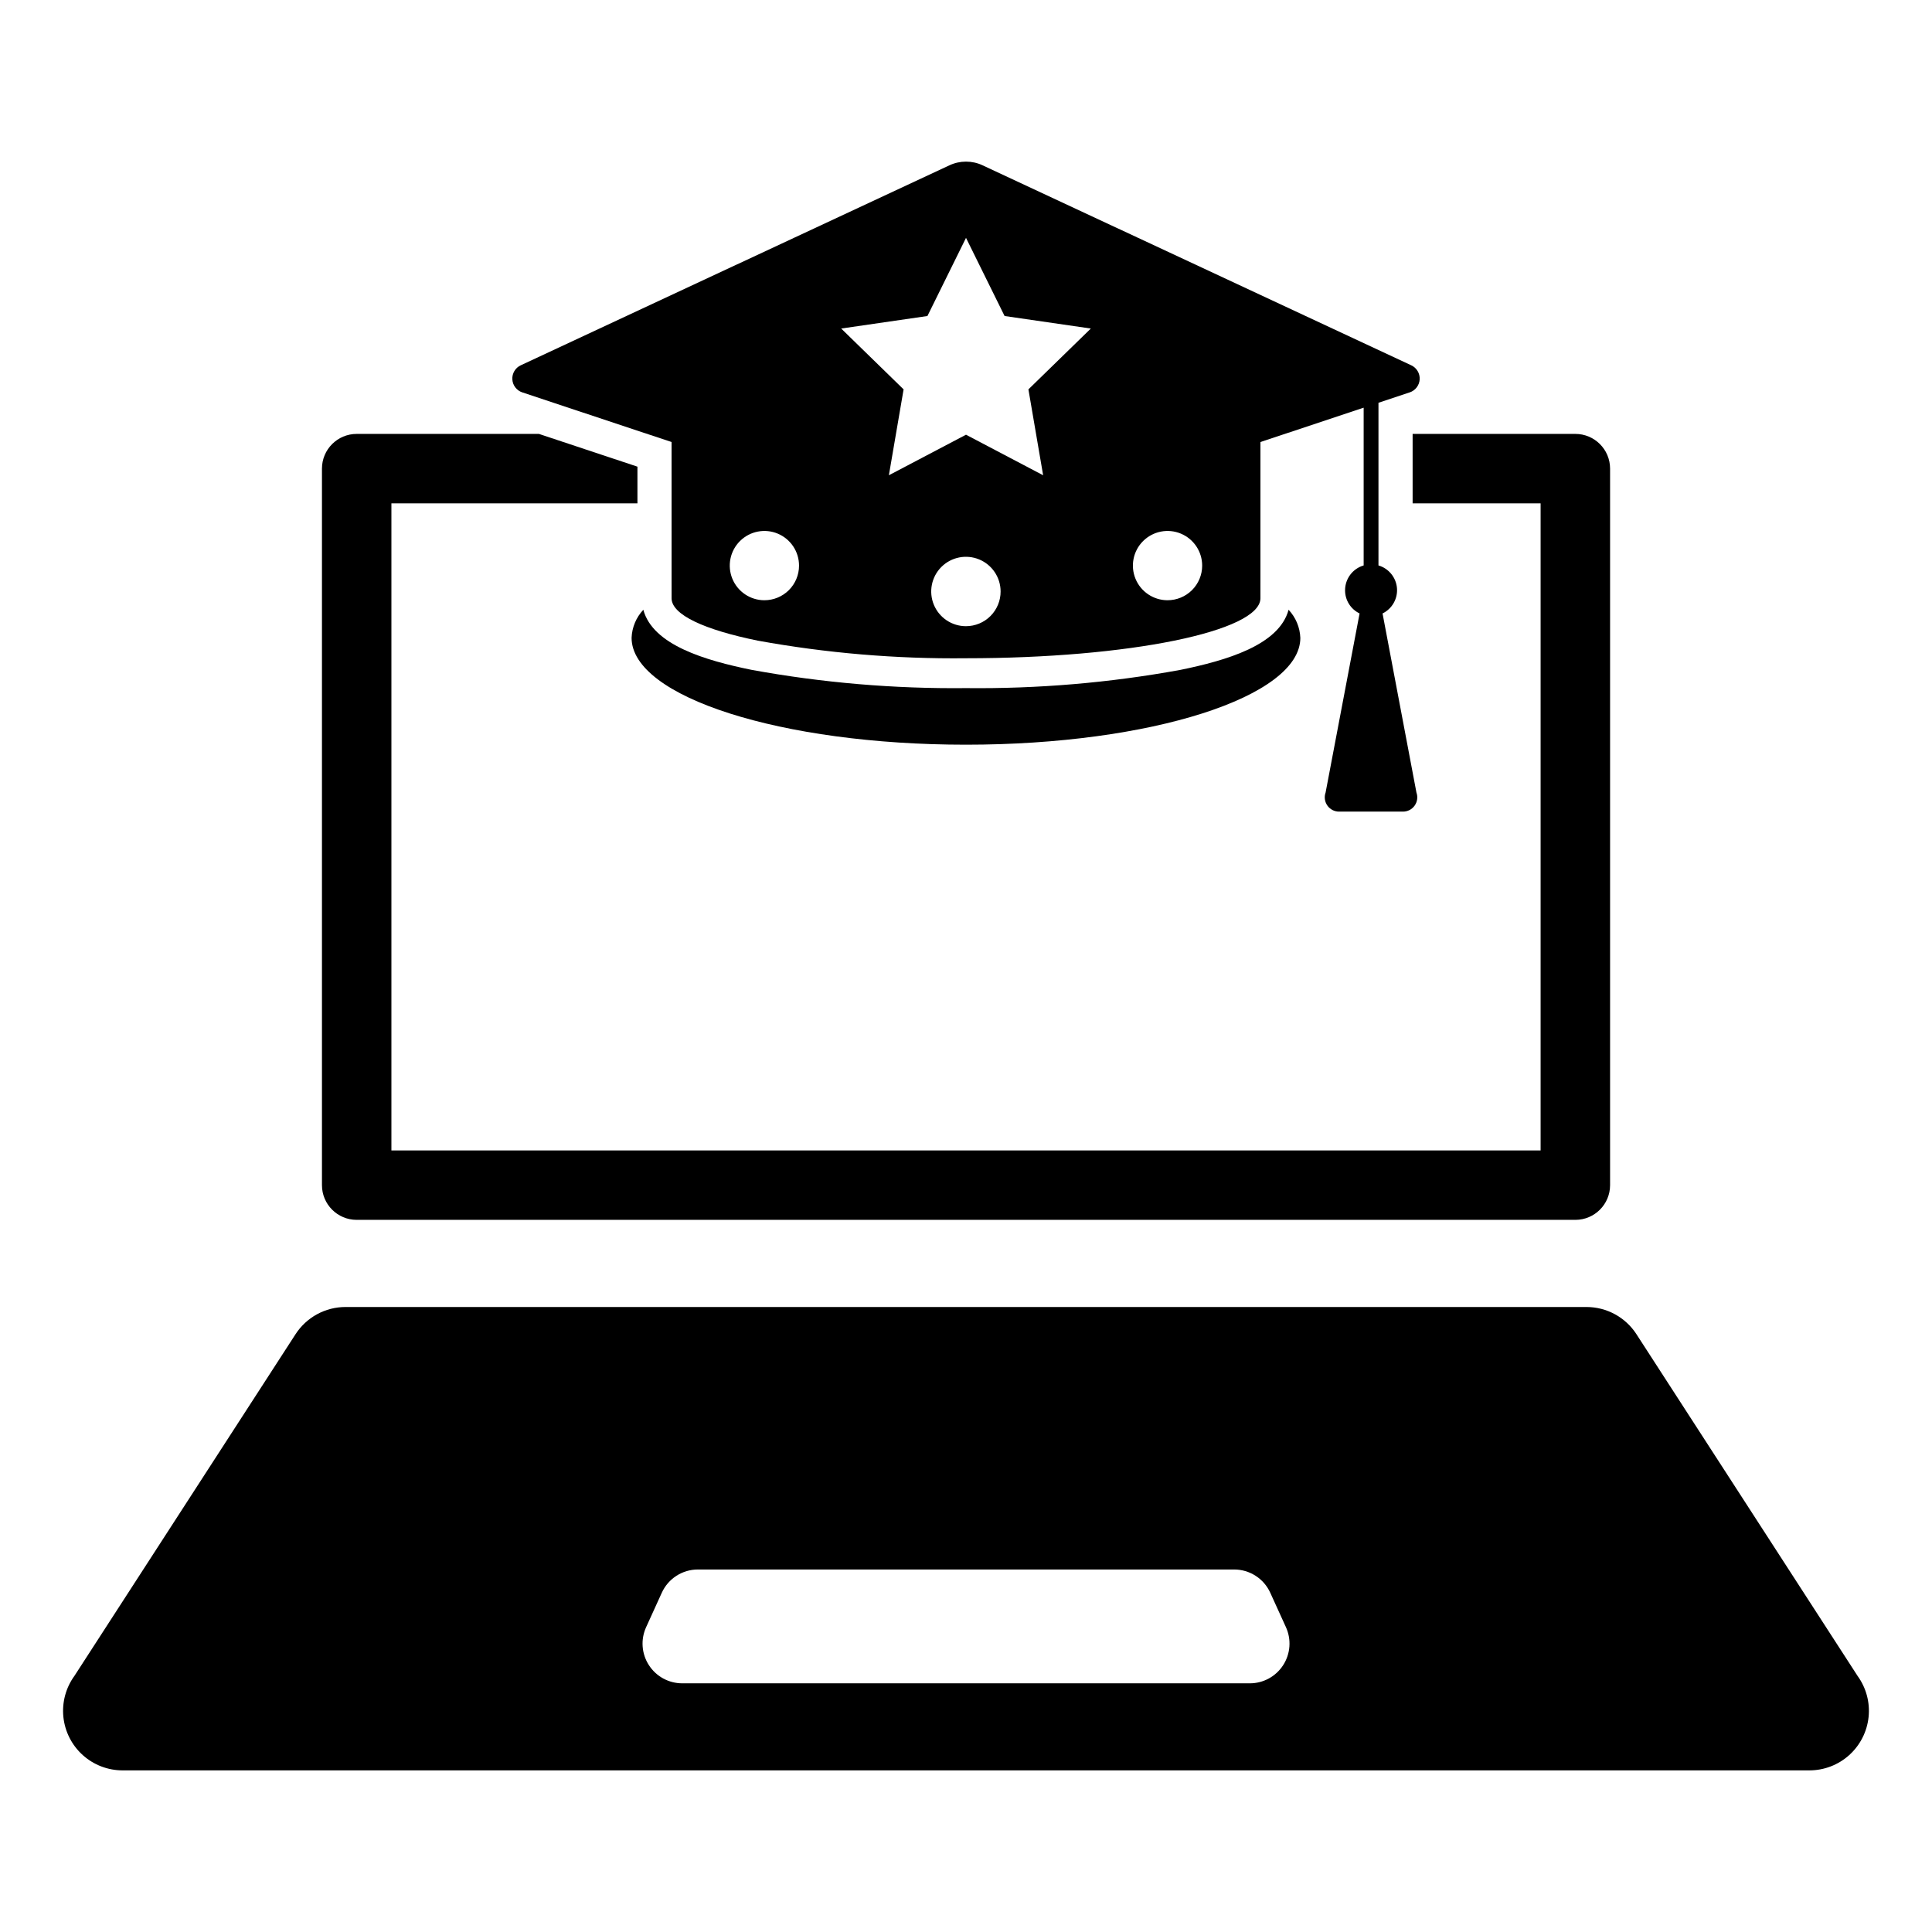
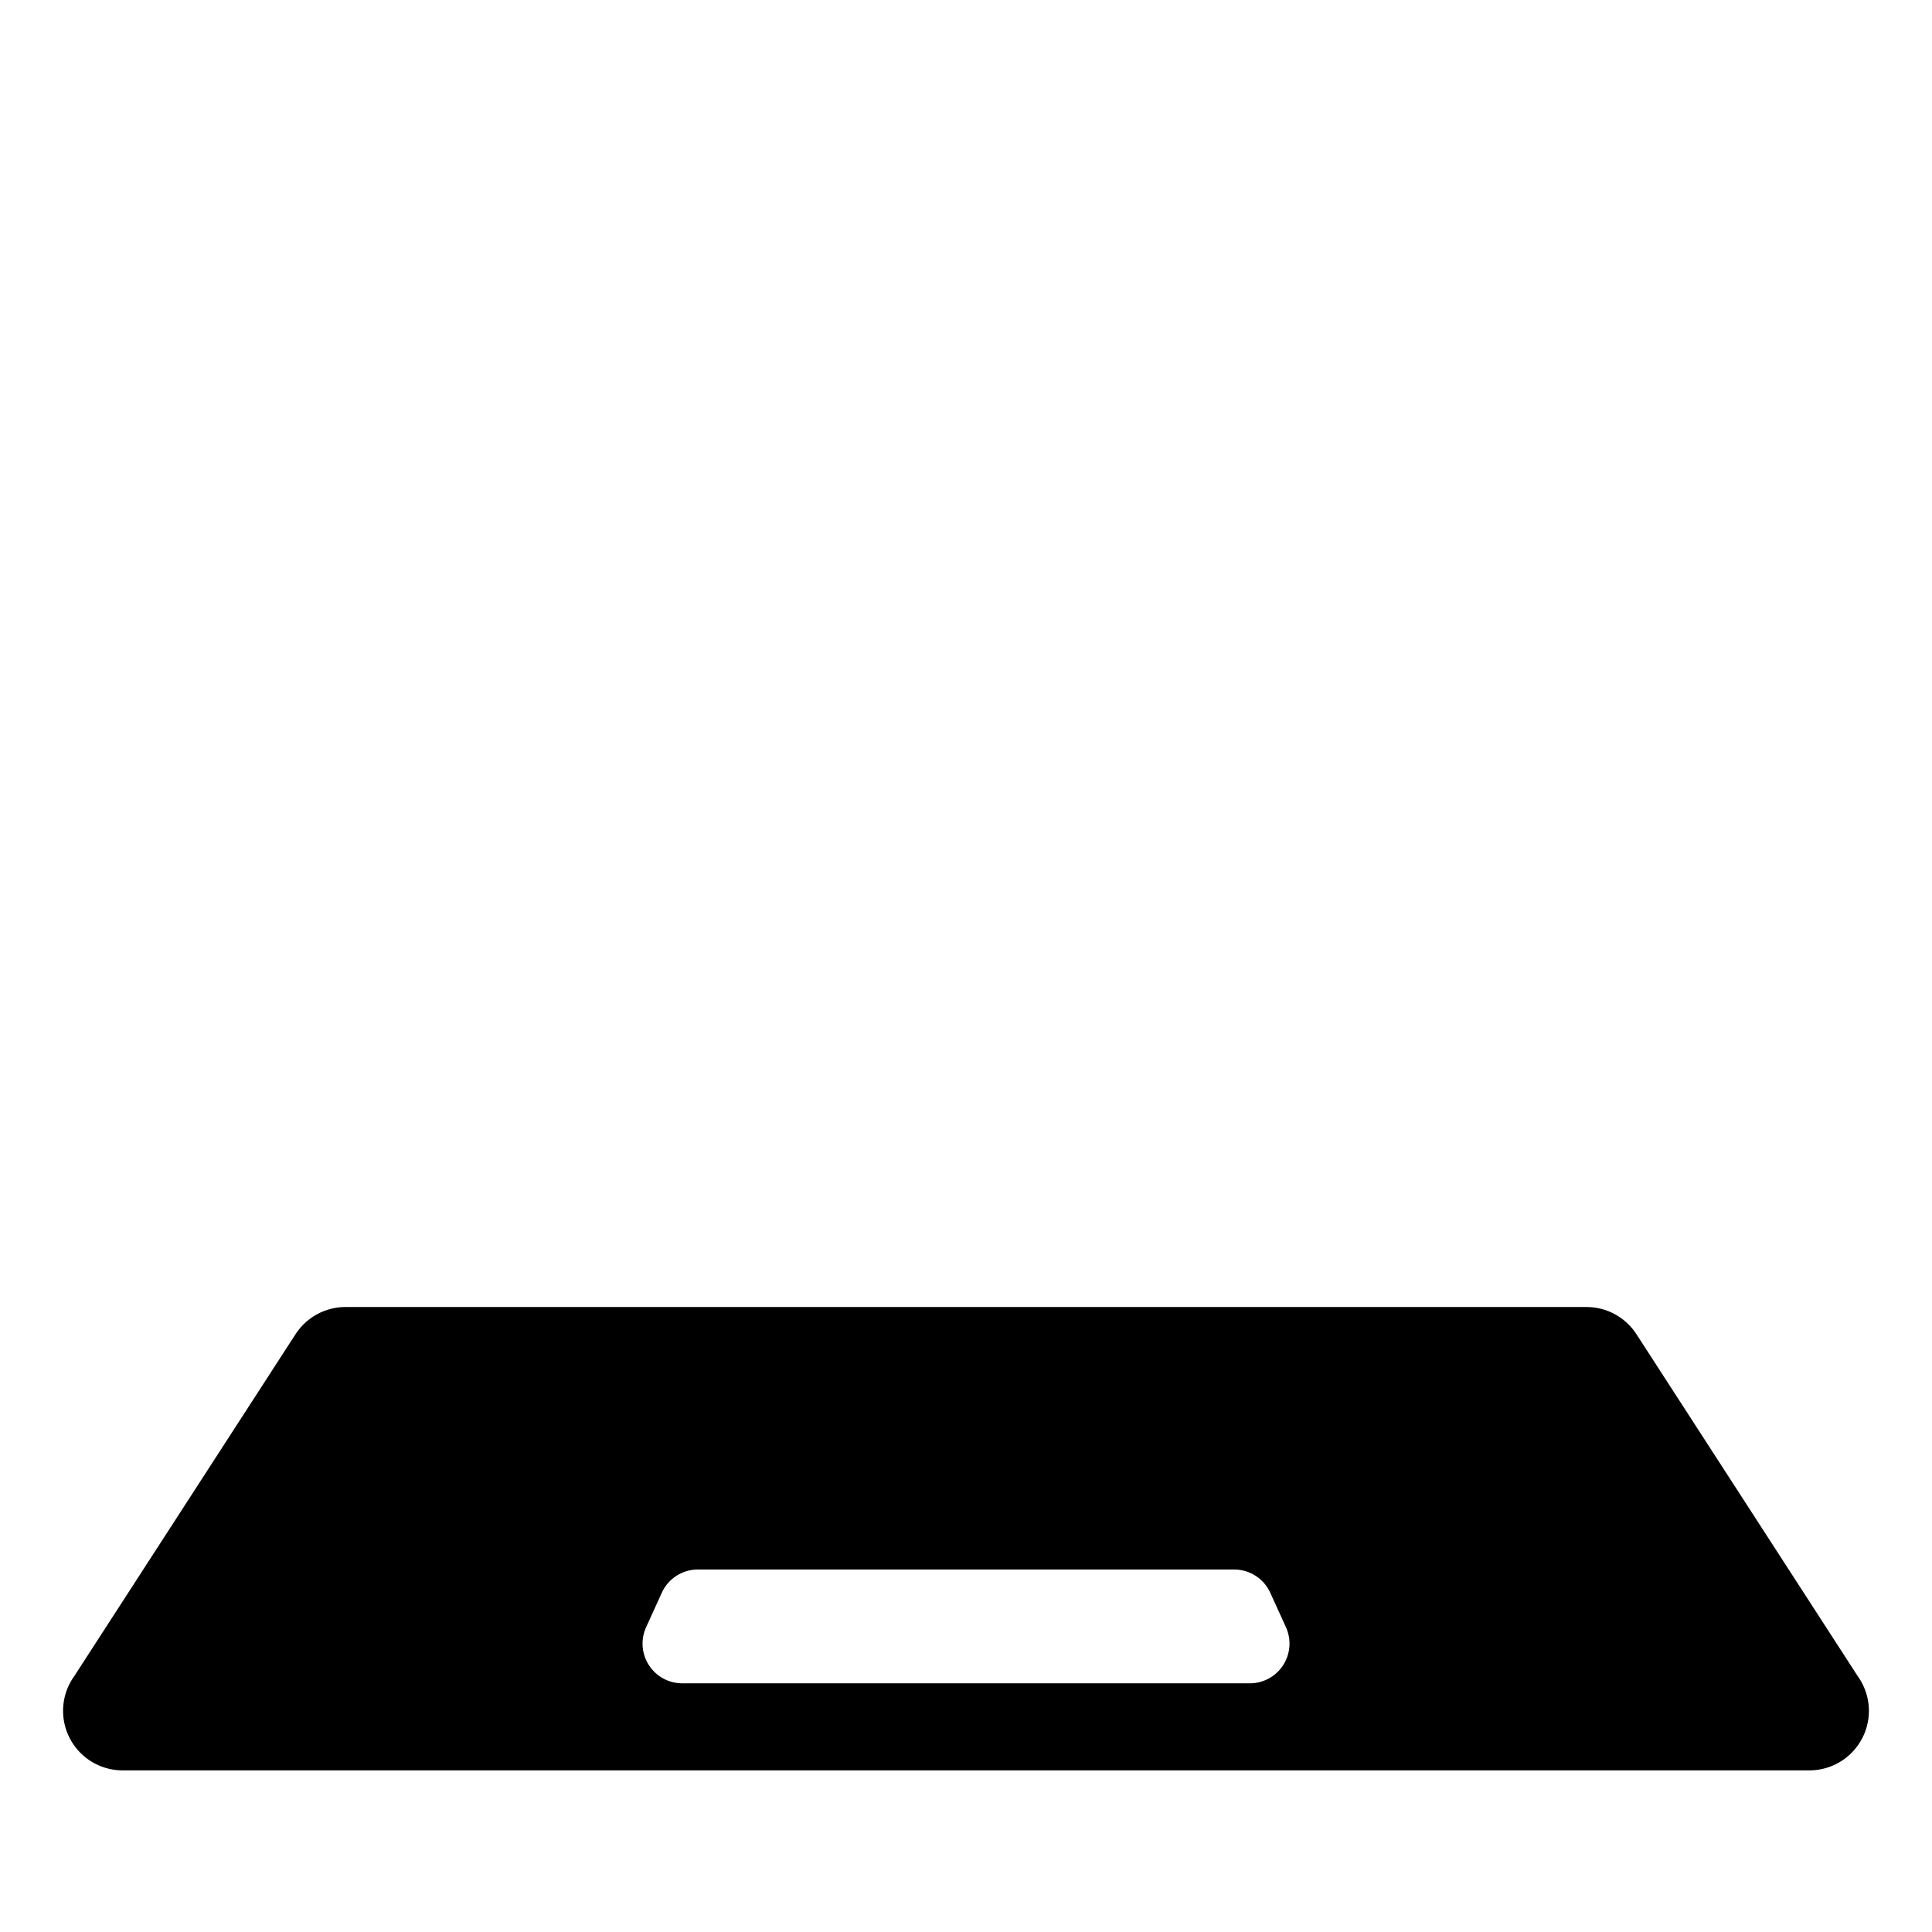
<svg xmlns="http://www.w3.org/2000/svg" fill="#000000" width="800px" height="800px" version="1.1" viewBox="144 144 512 512">
  <g>
    <path d="m636.26 588.11-58.586-90.535c-2.906-4.492-7.894-7.207-13.246-7.207h-328.86c-5.352 0-10.34 2.715-13.246 7.207l-58.586 90.535c-2.297 3.152-3.34 7.043-2.938 10.922 0.406 3.879 2.234 7.473 5.133 10.082 2.898 2.613 6.66 4.055 10.562 4.055h447.01c3.898 0 7.66-1.441 10.559-4.055 2.898-2.609 4.727-6.203 5.133-10.082s-0.641-7.769-2.938-10.922zm-161.05 1.988h-150.41c-3.578 0-6.91-1.816-8.844-4.828-1.938-3.008-2.211-6.793-0.73-10.047l4.156-9.129c1.707-3.754 5.449-6.164 9.574-6.164h142.1c4.125 0 7.867 2.41 9.574 6.164l4.156 9.129c1.48 3.254 1.207 7.039-0.73 10.047-1.934 3.012-5.266 4.828-8.844 4.828z" />
-     <path d="m561.48 258.99h-43.121v18.406h33.918v171.48h-304.55v-171.48h65.199v-9.727l-26.105-8.68h-48.297c-5.082 0-9.203 4.121-9.203 9.203v189.88c0 5.082 4.121 9.203 9.203 9.203h322.96c5.082 0 9.203-4.121 9.203-9.203v-189.88c0-5.082-4.121-9.203-9.203-9.203z" />
-     <path d="m510.39 306.57c2.539-1.238 4.059-3.914 3.82-6.731-0.242-2.816-2.188-5.199-4.902-5.992v-43.109l8.277-2.754v0.004c1.504-0.5 2.551-1.867 2.644-3.449 0.09-1.582-0.793-3.062-2.231-3.731l-113.61-53.004h0.004c-2.781-1.297-5.988-1.297-8.77 0l-113.62 53.004c-1.438 0.668-2.32 2.148-2.227 3.731 0.09 1.582 1.137 2.949 2.641 3.449l39.555 13.152 0.004 41.402c0 4.394 8.742 8.367 22.855 11.238 18.203 3.309 36.68 4.871 55.176 4.664 43.094 0 78.02-7.117 78.02-15.906l0.004-41.398 27.352-9.098v41.805c-2.922 0.859-4.926 3.539-4.926 6.586-0.008 2.617 1.488 5.004 3.848 6.137l-9.008 47.465c-0.414 1.156-0.238 2.441 0.469 3.449 0.707 1.004 1.859 1.605 3.086 1.605h16.965c1.227 0 2.379-0.602 3.086-1.605 0.707-1.008 0.883-2.293 0.469-3.449zm-163.83-3.5c-3.715-0.008-7.055-2.25-8.473-5.684-1.414-3.43-0.621-7.379 2.008-9.996 2.629-2.621 6.578-3.402 10.004-1.977 3.43 1.43 5.66 4.777 5.652 8.492 0 2.434-0.969 4.769-2.695 6.488-1.723 1.719-4.062 2.68-6.496 2.676zm53.418 6.875c-3.719 0-7.07-2.238-8.496-5.676-1.422-3.434-0.637-7.391 1.992-10.02 2.633-2.629 6.586-3.414 10.02-1.992 3.438 1.422 5.676 4.773 5.676 8.492 0.008 2.441-0.961 4.781-2.688 6.508-1.723 1.727-4.066 2.691-6.504 2.688zm20.465-39.996-20.441-10.746-20.441 10.746 3.902-22.762-16.539-16.121 22.855-3.32 10.223-20.711 10.223 20.711 22.855 3.32-16.539 16.121zm32.953 33.121c-3.715-0.008-7.059-2.25-8.473-5.684-1.414-3.43-0.621-7.379 2.008-9.996 2.629-2.621 6.578-3.402 10.004-1.977 3.43 1.43 5.66 4.777 5.652 8.492 0 2.434-0.973 4.769-2.695 6.488-1.727 1.719-4.062 2.68-6.496 2.676z" />
-     <path d="m456.75 321.54c-18.719 3.414-37.723 5.023-56.746 4.816-19.031 0.203-38.035-1.41-56.758-4.824-12.32-2.504-26.254-6.586-28.758-15.941h0.004c-1.902 2.023-3.008 4.668-3.113 7.441 0 15.641 39.672 28.32 88.613 28.32 48.938 0 88.613-12.68 88.613-28.32h-0.004c-0.105-2.773-1.215-5.418-3.113-7.441-2.504 9.355-16.426 13.441-28.738 15.949z" />
  </g>
</svg>